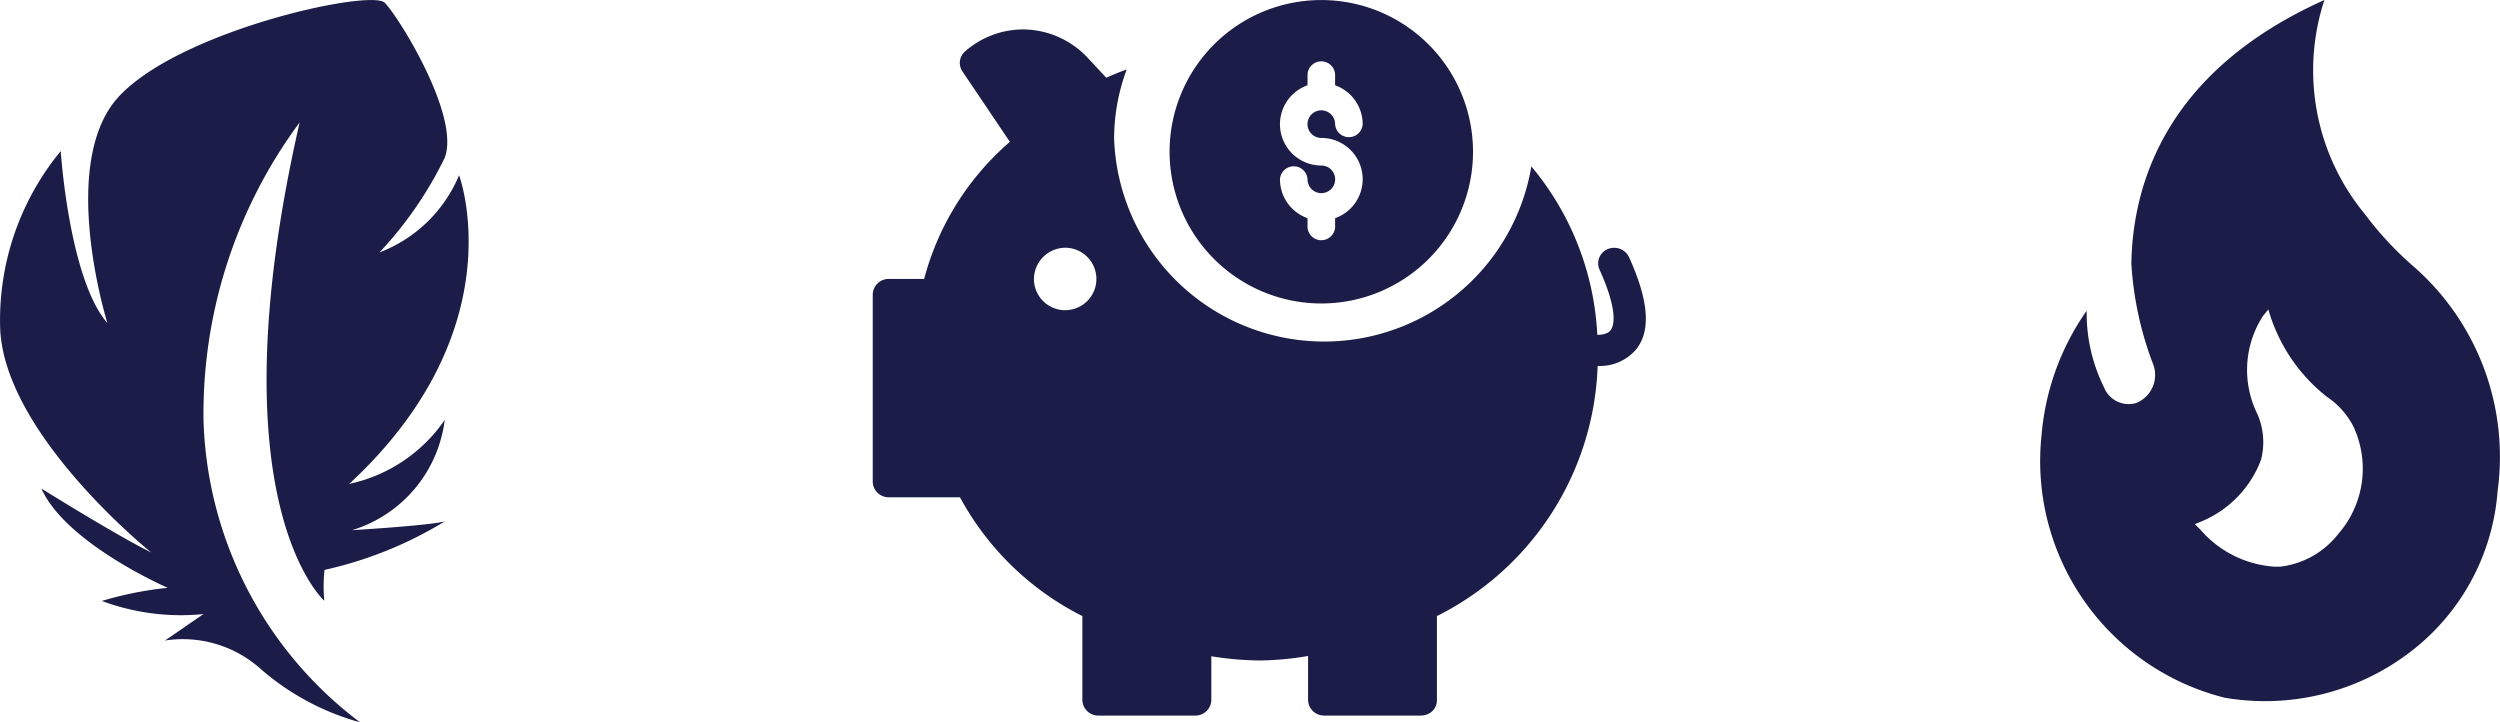
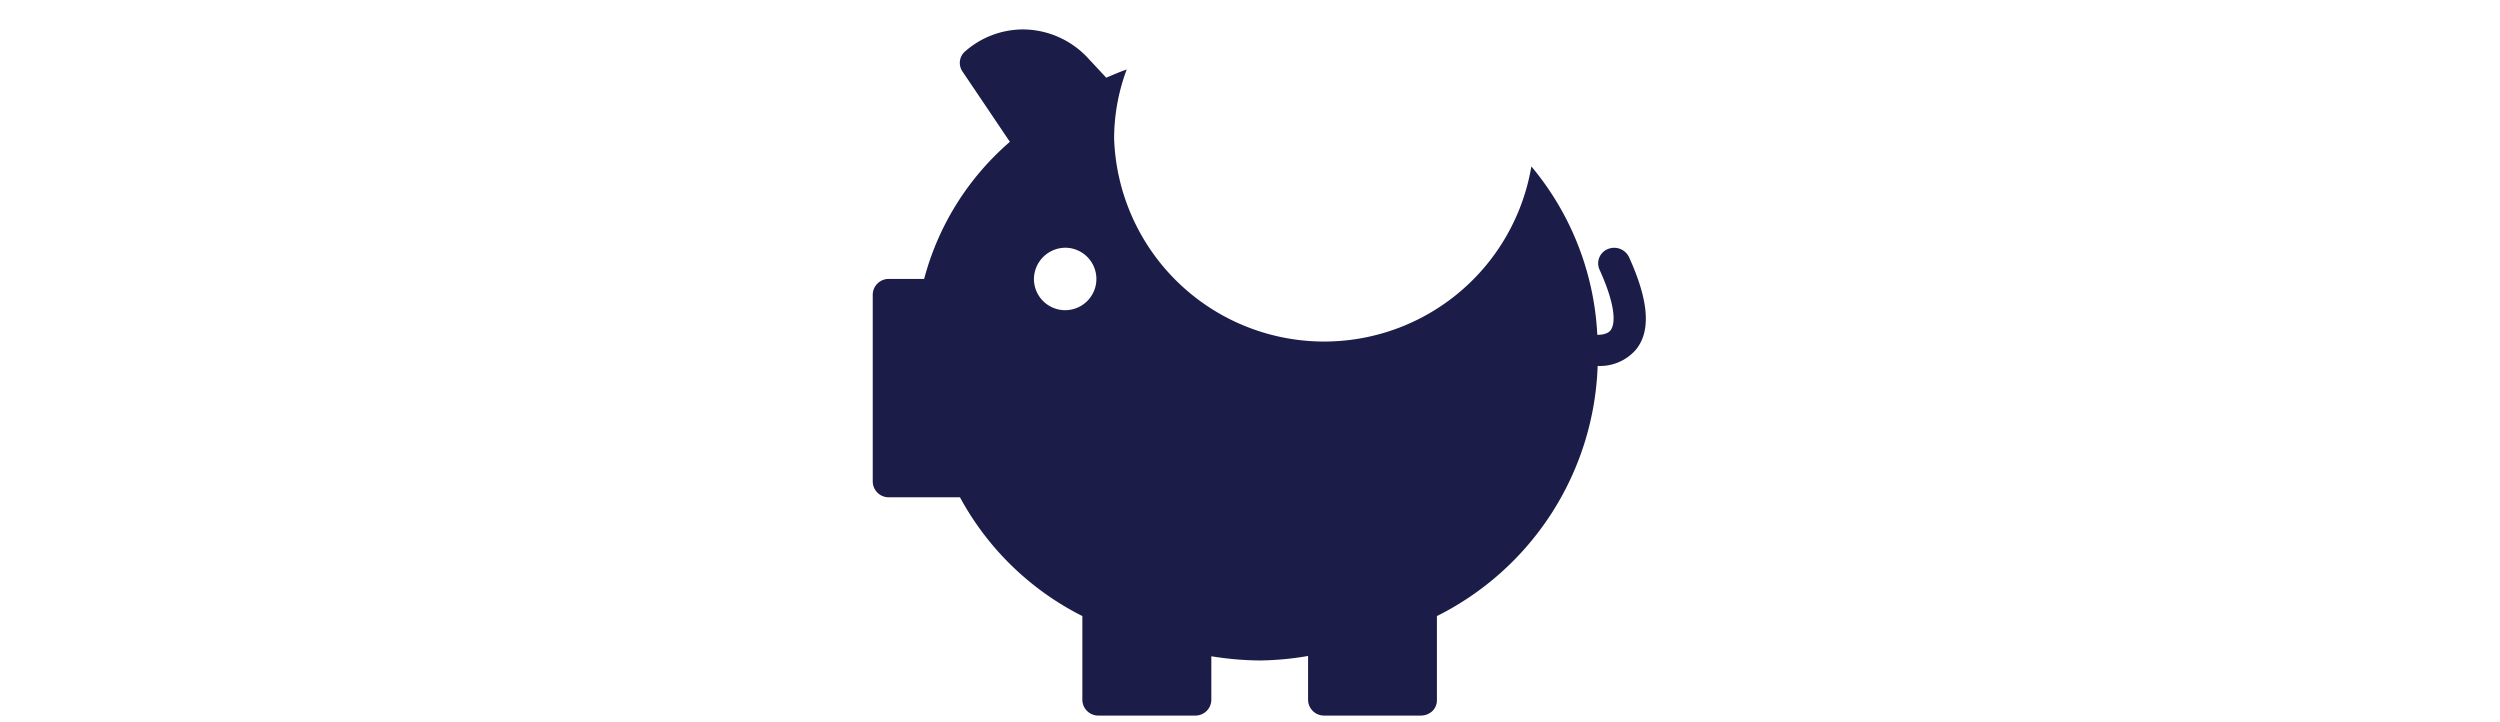
<svg xmlns="http://www.w3.org/2000/svg" width="55.4" height="16" viewBox="0 0 55.4 16">
  <g id="BASIC_default_icon" transform="translate(22997 475)">
    <g id="Group_5394" data-name="Group 5394" transform="translate(-22977.66 -475)">
-       <path id="Path_12005" data-name="Path 12005" d="M26.363,12.725A3.362,3.362,0,1,0,23,9.362,3.365,3.365,0,0,0,26.363,12.725Zm0-3.057a.915.915,0,0,1-.306-1.778V7.648a.306.306,0,0,1,.611,0V7.89a.916.916,0,0,1,.611.861.306.306,0,0,1-.611,0,.306.306,0,1,0-.306.306.915.915,0,0,1,.306,1.778v.2a.306.306,0,0,1-.611,0v-.2a.916.916,0,0,1-.611-.861.306.306,0,0,1,.611,0,.306.306,0,1,0,.306-.306Z" transform="translate(-16.422 -6)" fill="#1b1c48" />
      <path id="Path_12006" data-name="Path 12006" d="M6.377,15.529a.353.353,0,0,0-.357.346v4.147a.353.353,0,0,0,.357.346H7.953A6.309,6.309,0,0,0,10.665,23v1.859a.353.353,0,0,0,.357.346h2.144a.353.353,0,0,0,.357-.346v-.968a7.016,7.016,0,0,0,1.072.093,6.587,6.587,0,0,0,1.072-.1v.975a.353.353,0,0,0,.357.346h2.144a.375.375,0,0,0,.254-.1.336.336,0,0,0,.1-.245V23a6.442,6.442,0,0,0,3.562-5.543,1.053,1.053,0,0,0,.85-.363c.336-.415.282-1.085-.154-2.046a.364.364,0,0,0-.472-.18.34.34,0,0,0-.182.456c.443.978.3,1.275.243,1.344-.025.035-.1.1-.293.1a6.294,6.294,0,0,0-1.461-3.732,4.657,4.657,0,0,1-9.246-.615,4.386,4.386,0,0,1,.279-1.534c-.154.055-.3.117-.454.183l-.389-.418A1.979,1.979,0,0,0,9.353,10a1.951,1.951,0,0,0-1.283.484.336.336,0,0,0-.061.449l1.05,1.558a6.055,6.055,0,0,0-1.9,3.038Zm3.93-.691a.692.692,0,1,1-.715.691A.7.7,0,0,1,10.307,14.838Z" transform="translate(-6.02 -9.348)" fill="#1b1c48" />
    </g>
-     <path id="Path_11016" data-name="Path 11016" d="M27.823,12.183a7.385,7.385,0,0,1-1.137-1.209,5,5,0,0,1-.9-4.749c-3.454,1.549-4.241,4-4.278,5.822v.019a7.455,7.455,0,0,0,.471,2.2.67.67,0,0,1-.366.89.586.586,0,0,1-.71-.346,3.692,3.692,0,0,1-.385-1.7,5.61,5.61,0,0,0-1,2.755,5.406,5.406,0,0,0,4.061,5.822,5.3,5.3,0,0,0,4.079-.991,4.956,4.956,0,0,0,1.967-3.6,5.6,5.6,0,0,0-1.8-4.91Zm-1.737,5.883a1.914,1.914,0,0,1-1.277.716h-.13a2.378,2.378,0,0,1-1.644-.823l-.12-.119.153-.063a2.388,2.388,0,0,0,1.314-1.365,1.561,1.561,0,0,0-.079-1.007,2.206,2.206,0,0,1,.122-2.179l.118-.143.057.18a3.774,3.774,0,0,0,1.242,1.756,1.746,1.746,0,0,1,.585.655,2.2,2.2,0,0,1-.341,2.391Z" transform="translate(-22971.277 -481.225)" fill="#1b1c48" />
-     <path id="feather" d="M34.531,19.819s-2.47-2.176-.547-10.6a10.838,10.838,0,0,0-2.13,6.6,8.689,8.689,0,0,0,3.468,6.693,5.619,5.619,0,0,1-2.19-1.172A2.588,2.588,0,0,0,31,20.7l.852-.586a5.025,5.025,0,0,1-2.251-.291,7.853,7.853,0,0,1,1.46-.291s-2.251-.977-2.8-2.2c0,0,1.643,1.026,2.434,1.417,0,0-3.225-2.589-3.346-4.934A5.885,5.885,0,0,1,28.69,9.854s.183,2.833,1.034,3.811c0,0-1.115-3.566.264-5.031s5.577-2.375,5.882-2.067S37.547,9.073,37.2,10a8.46,8.46,0,0,1-1.447,2.1,3.115,3.115,0,0,0,1.764-1.71s1.277,3.4-2.434,6.839a3.442,3.442,0,0,0,2.116-1.417,2.93,2.93,0,0,1-2.055,2.443s1.677-.1,2.055-.194a8.73,8.73,0,0,1-2.664,1.074A3.414,3.414,0,0,0,34.531,19.819Z" transform="translate(-23024.344 -481.506)" fill="#1b1c48" />
  </g>
</svg>